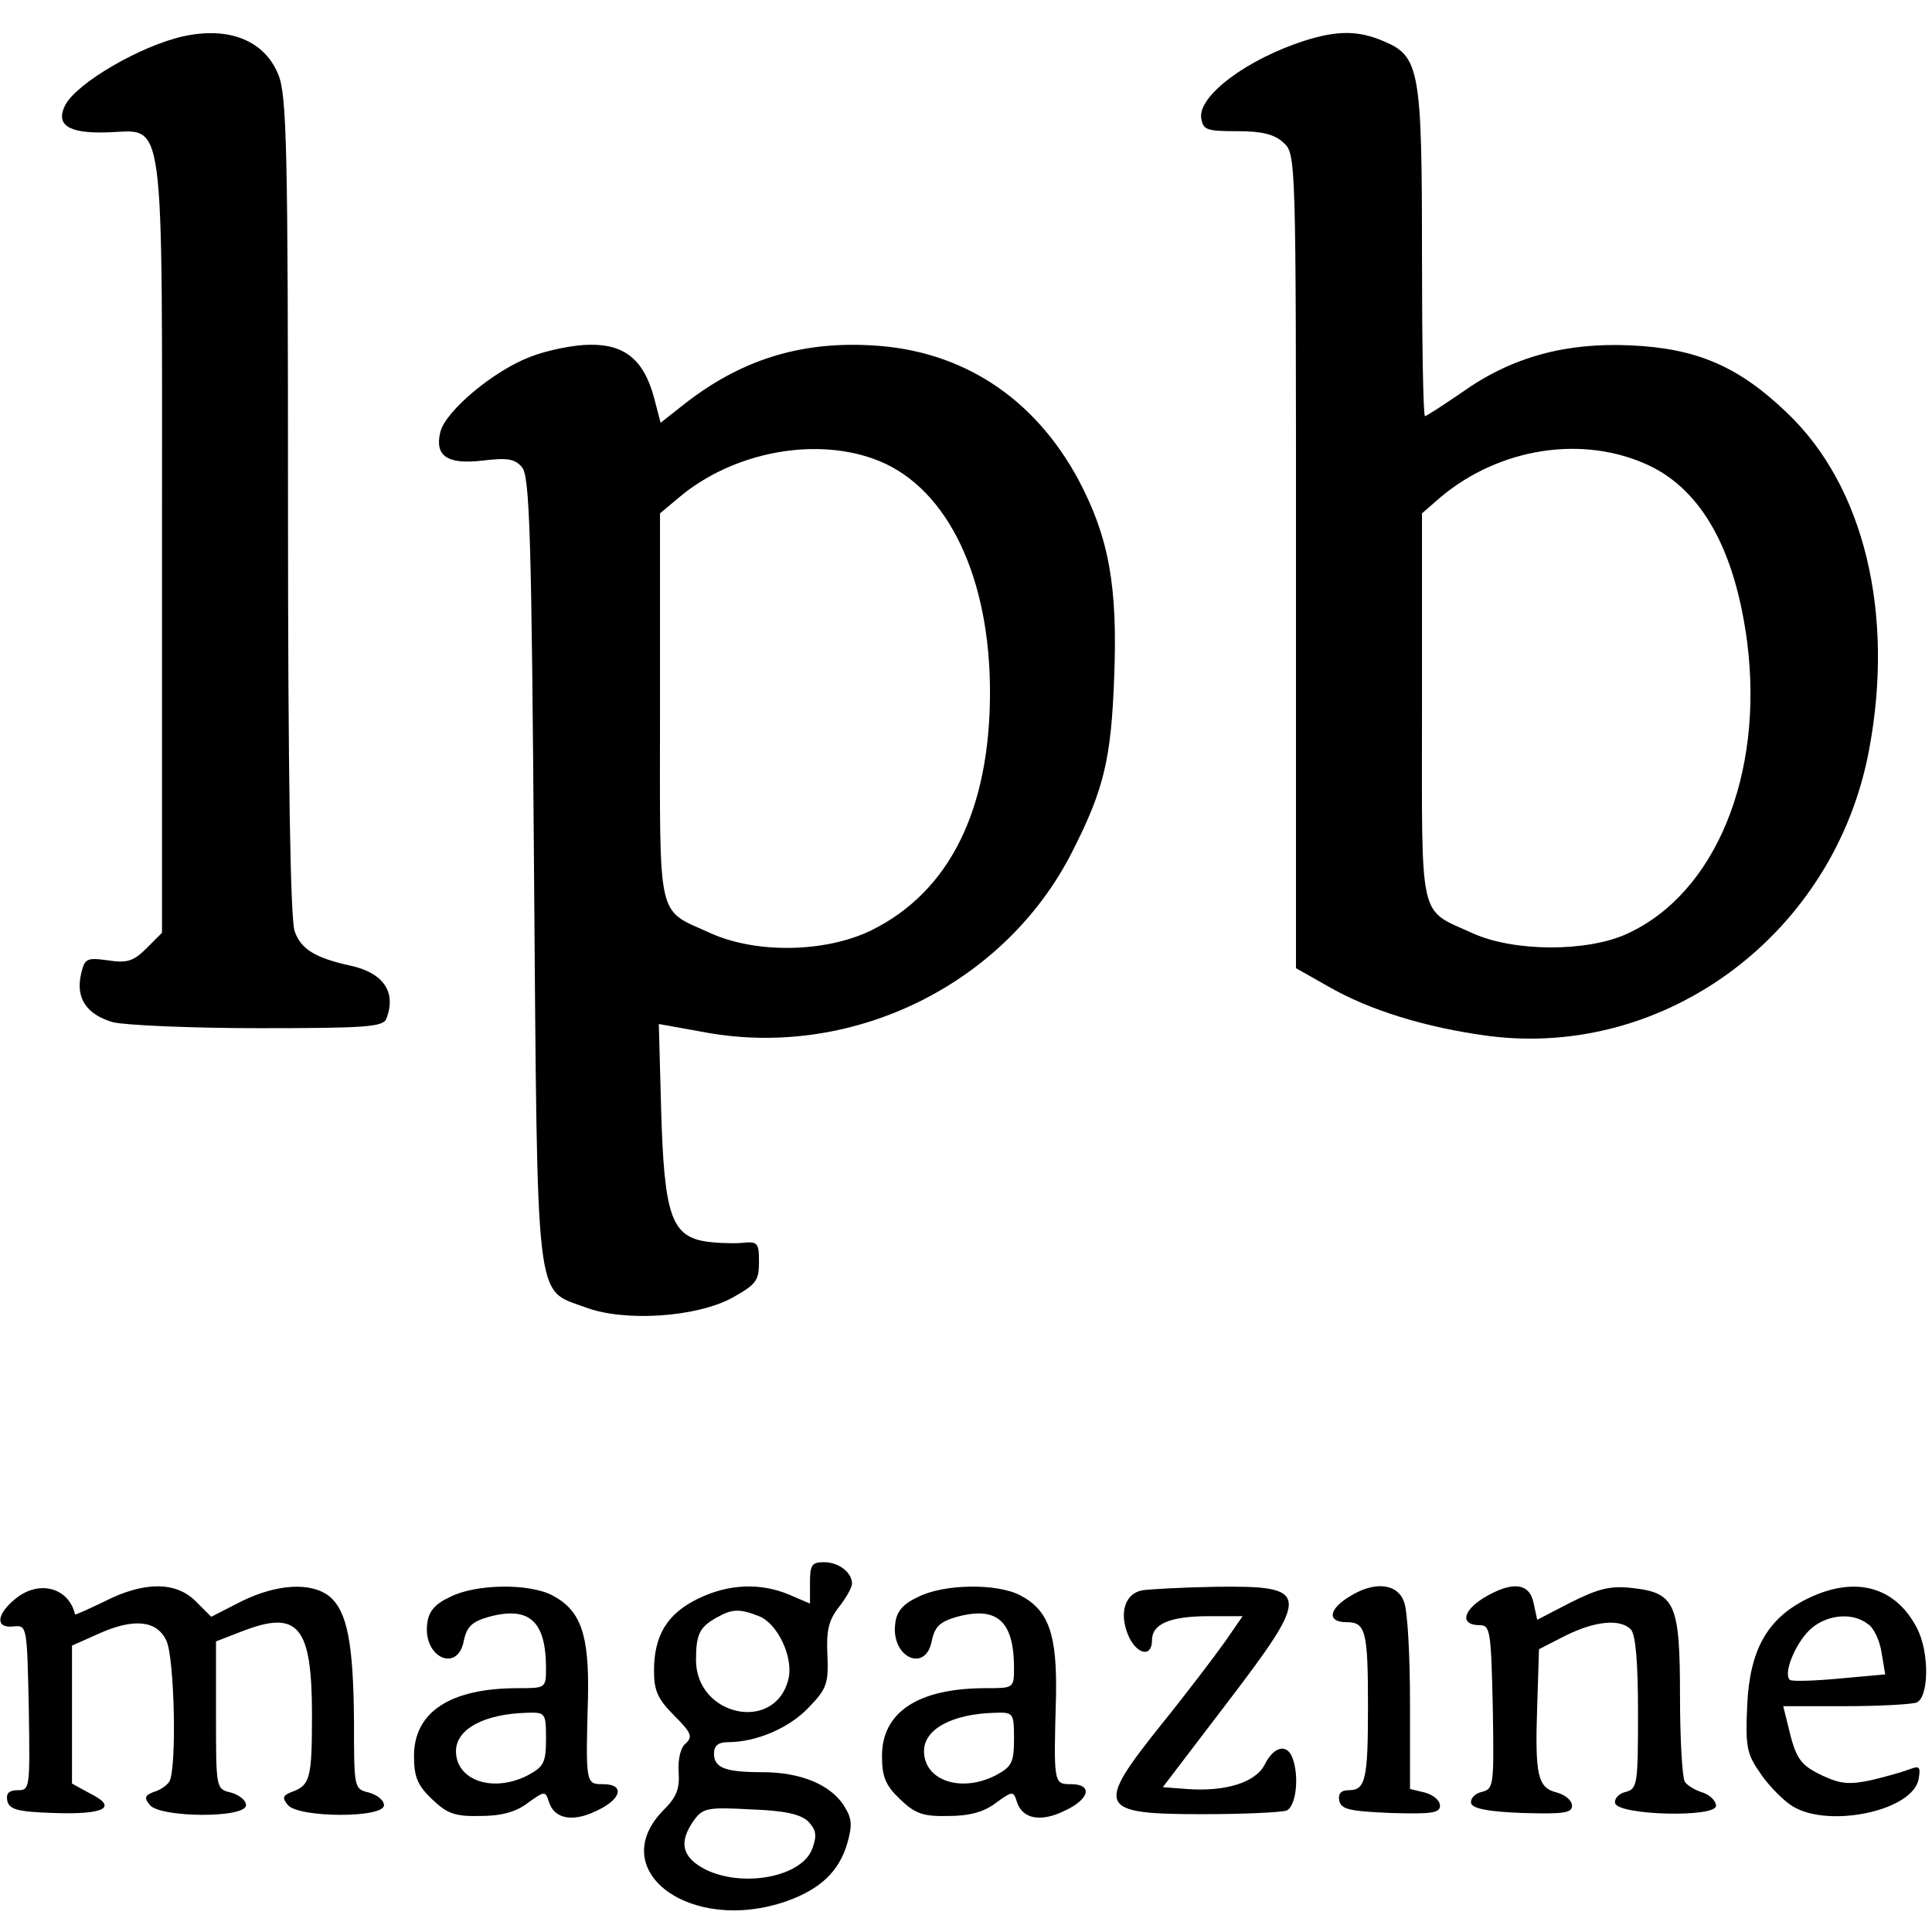
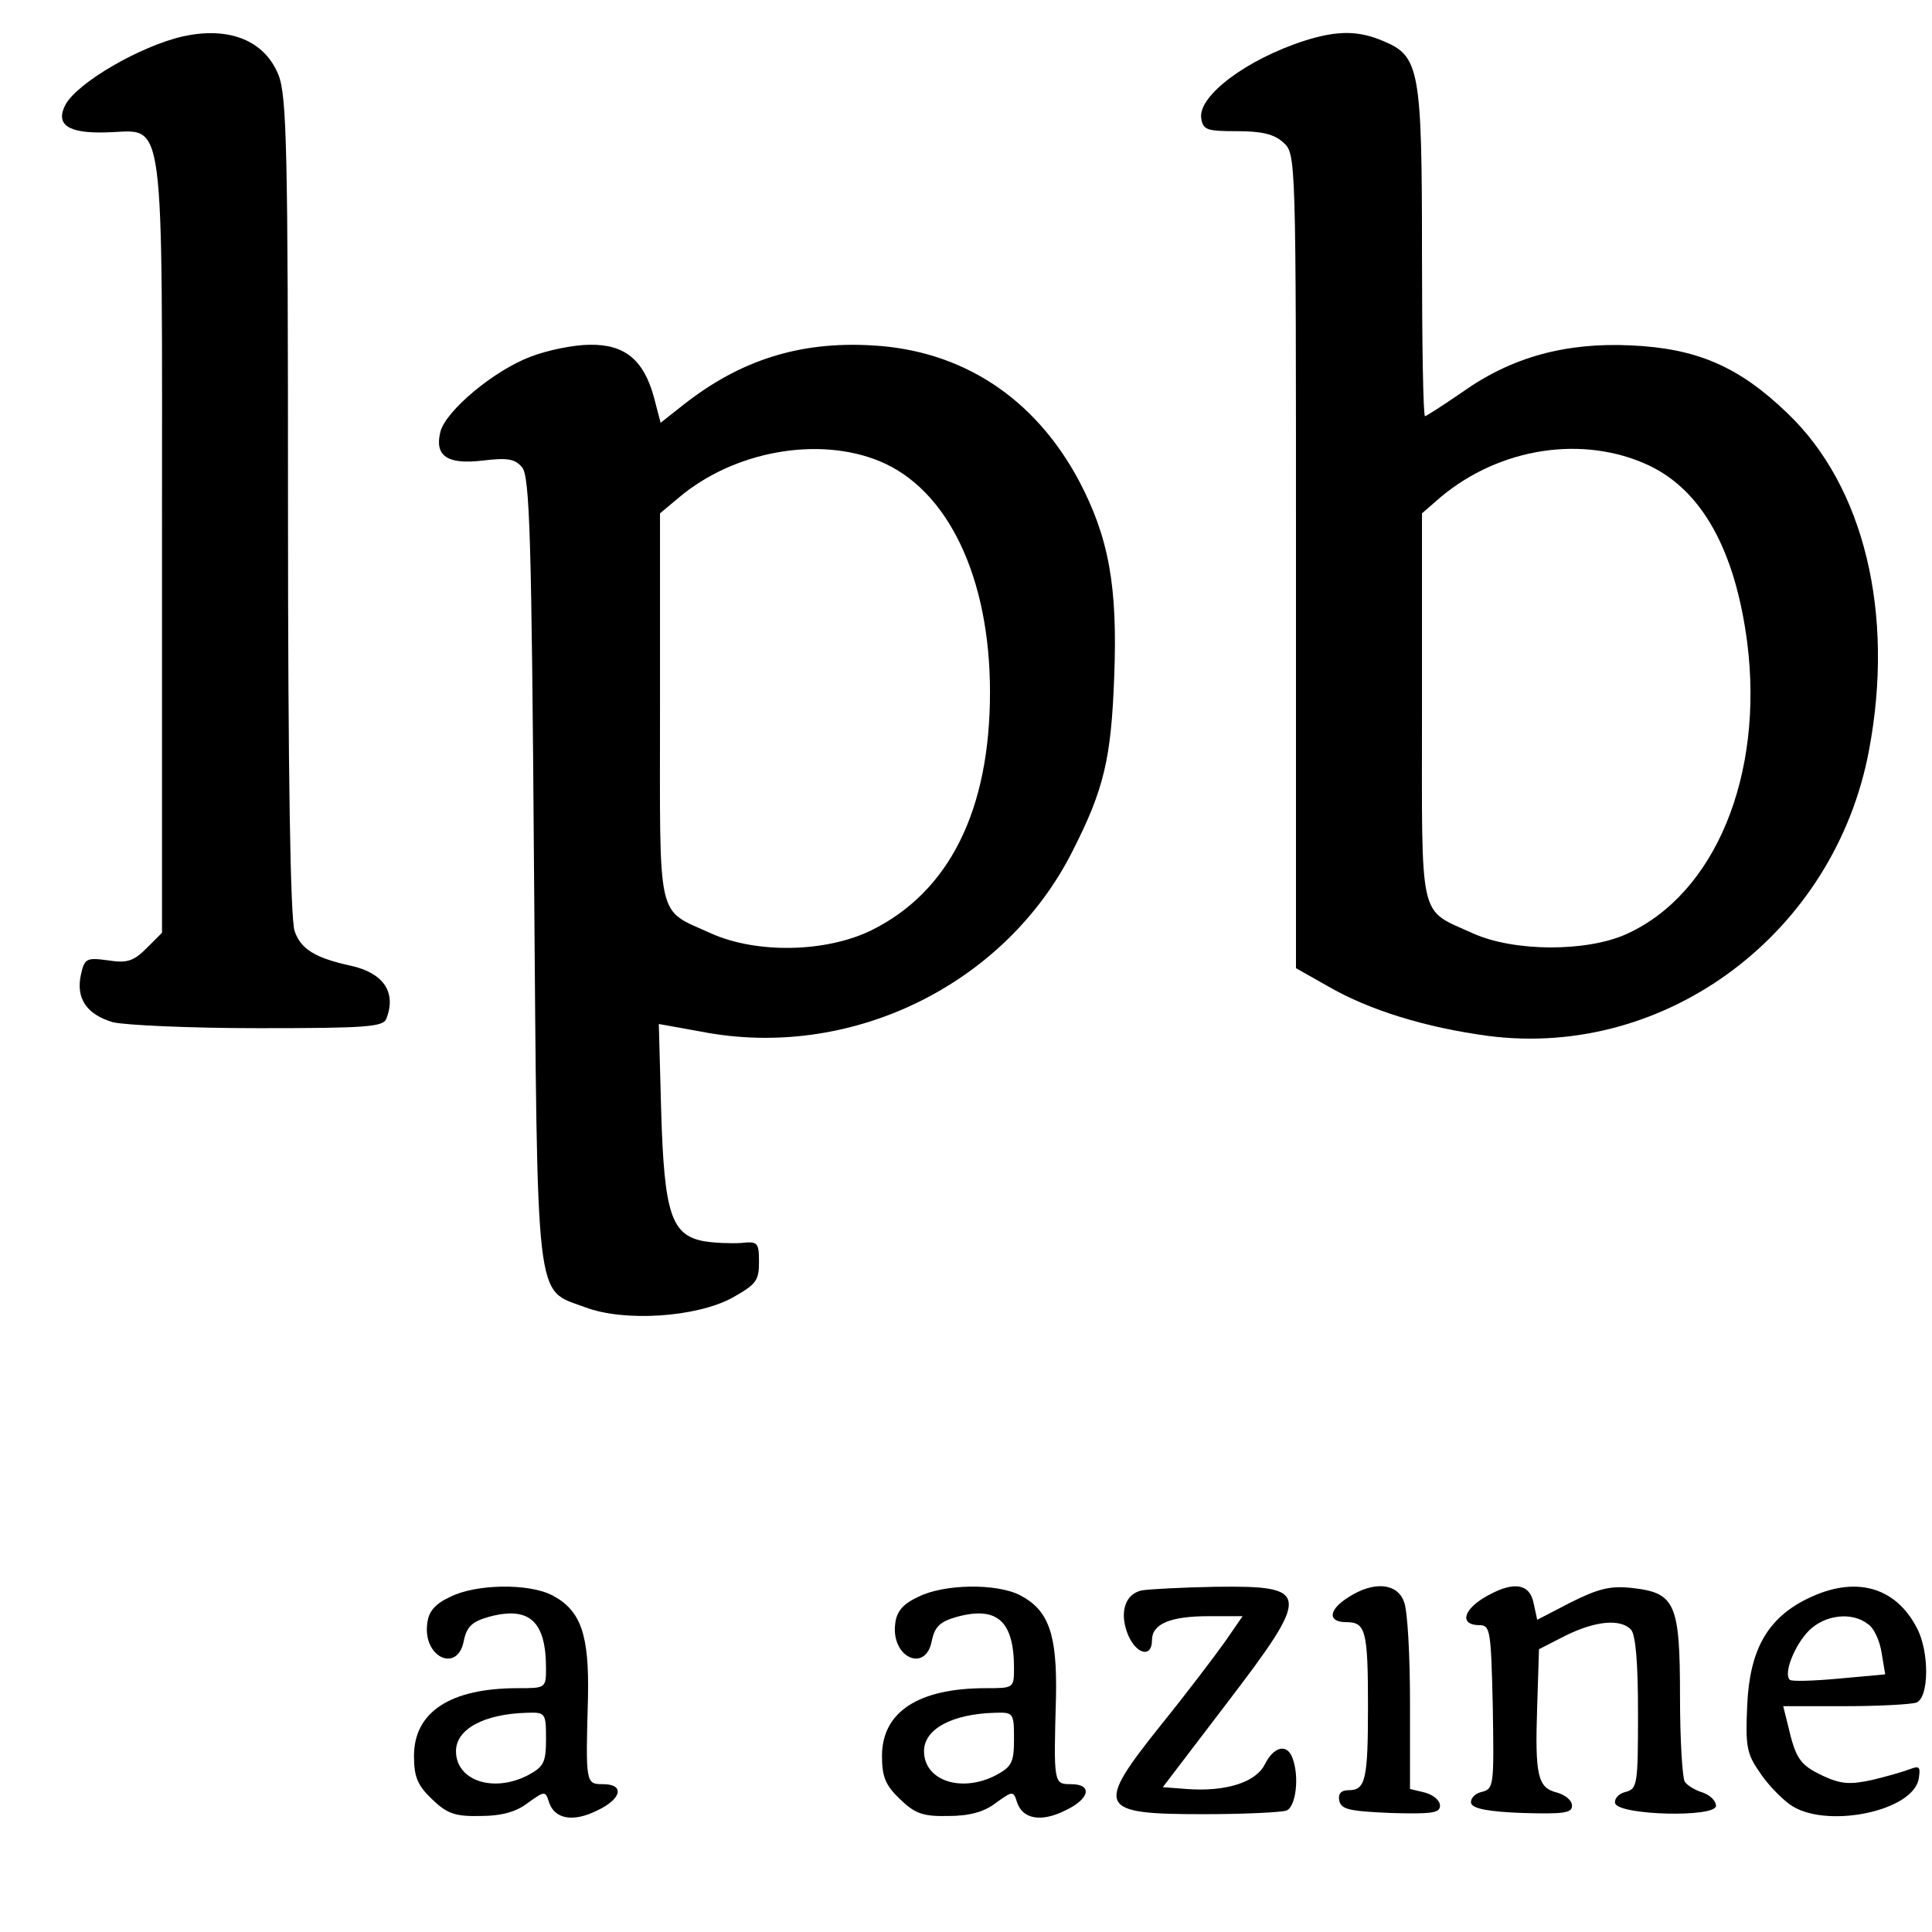
<svg xmlns="http://www.w3.org/2000/svg" width="60px" height="60px" viewBox="0 0 60 60" version="1.1">
  <title>magazine-logo</title>
  <g id="Page-1" stroke="none" stroke-width="1" fill="none" fill-rule="evenodd">
    <g id="magazine-logo" transform="translate(0, 1)" fill="#000000" fill-rule="nonzero">
      <g id="Group" transform="translate(29.916, 29.18) scale(-1, 1) rotate(-180) translate(-29.916, -29.18) translate(0, 0.019)">
        <path d="M5.683,58.211 C4.36,57.913 2.404,56.776 2.031,56.087 C1.714,55.472 2.106,55.193 3.298,55.23 C5.161,55.267 5.031,56.255 5.031,42.373 L5.031,30.373 L4.547,29.888 C4.155,29.497 3.95,29.422 3.354,29.516 C2.683,29.609 2.627,29.571 2.516,29.087 C2.348,28.342 2.683,27.839 3.503,27.596 C3.876,27.503 5.925,27.41 8.031,27.41 C11.366,27.41 11.907,27.447 12,27.708 C12.317,28.528 11.907,29.124 10.901,29.348 C9.783,29.59 9.335,29.87 9.149,30.429 C9.019,30.82 8.944,35.18 8.944,43.64 C8.944,54.727 8.907,56.366 8.646,57.019 C8.217,58.081 7.118,58.528 5.683,58.211 Z" id="Path" />
        <path d="M40.528,58.081 C38.72,57.503 37.211,56.366 37.304,55.677 C37.36,55.304 37.472,55.267 38.422,55.267 C39.186,55.267 39.578,55.174 39.857,54.913 C40.248,54.559 40.248,54.522 40.248,41.925 L40.248,29.273 L41.236,28.714 C42.522,27.969 44.273,27.429 46.23,27.168 C51.764,26.46 56.981,30.373 58.043,36.037 C58.845,40.286 57.894,44.236 55.509,46.509 C54,47.963 52.696,48.522 50.646,48.615 C48.634,48.708 46.957,48.261 45.41,47.161 C44.814,46.752 44.292,46.416 44.255,46.416 C44.199,46.416 44.161,48.689 44.161,51.447 C44.161,57.168 44.087,57.596 42.969,58.062 C42.186,58.398 41.534,58.398 40.528,58.081 Z M51.205,44.888 C52.863,44.106 53.888,42.242 54.261,39.391 C54.783,35.273 53.273,31.584 50.516,30.335 C49.286,29.776 47.031,29.776 45.745,30.354 C44.031,31.137 44.161,30.596 44.161,37.398 L44.161,43.398 L44.739,43.901 C46.584,45.447 49.174,45.839 51.205,44.888 Z" id="Shape" />
        <path d="M16.472,48.261 C15.335,47.832 13.845,46.584 13.677,45.932 C13.491,45.186 13.882,44.907 14.981,45.037 C15.764,45.13 15.988,45.093 16.211,44.832 C16.453,44.553 16.509,42.652 16.584,32.366 C16.696,18.596 16.602,19.323 18.168,18.745 C19.379,18.28 21.634,18.429 22.752,19.043 C23.478,19.453 23.571,19.565 23.571,20.143 C23.571,20.758 23.534,20.795 23.012,20.739 C22.714,20.72 22.174,20.739 21.857,20.795 C20.851,20.981 20.627,21.652 20.534,24.82 L20.46,27.54 L22.006,27.261 C26.553,26.478 31.23,28.807 33.298,32.888 C34.286,34.826 34.509,35.776 34.602,38.311 C34.714,41.143 34.435,42.652 33.503,44.422 C32.124,46.994 29.87,48.466 27.075,48.615 C24.82,48.745 22.975,48.149 21.224,46.77 L20.516,46.211 L20.311,46.994 C19.994,48.168 19.398,48.652 18.317,48.634 C17.832,48.634 16.994,48.466 16.472,48.261 Z M27.317,45.019 C29.441,44.143 30.745,41.404 30.745,37.845 C30.745,34.174 29.478,31.64 27.056,30.447 C25.64,29.758 23.497,29.72 22.081,30.354 C20.366,31.137 20.497,30.596 20.497,37.398 L20.497,43.398 L21.075,43.882 C22.789,45.335 25.416,45.801 27.317,45.019 Z" id="Shape" />
-         <path d="M25.155,10.193 L25.155,9.54 L24.503,9.82 C23.609,10.193 22.621,10.155 21.671,9.689 C20.72,9.224 20.311,8.553 20.311,7.453 C20.311,6.839 20.422,6.578 20.944,6.056 C21.466,5.534 21.522,5.404 21.298,5.199 C21.13,5.068 21.056,4.714 21.075,4.323 C21.112,3.801 21.019,3.54 20.627,3.149 C18.745,1.267 21.429,-0.745 24.429,0.298 C25.472,0.671 26.05,1.211 26.311,2.087 C26.478,2.683 26.46,2.87 26.199,3.28 C25.77,3.932 24.839,4.304 23.683,4.304 C22.528,4.304 22.174,4.435 22.174,4.882 C22.174,5.124 22.304,5.236 22.602,5.236 C23.497,5.236 24.522,5.683 25.118,6.317 C25.677,6.894 25.733,7.062 25.696,7.938 C25.658,8.702 25.733,9.019 26.05,9.429 C26.273,9.708 26.46,10.043 26.46,10.155 C26.46,10.509 26.05,10.826 25.584,10.826 C25.211,10.826 25.155,10.733 25.155,10.193 Z M23.571,9.149 C24.149,8.925 24.652,7.863 24.484,7.193 C24.075,5.516 21.615,6.037 21.615,7.789 C21.615,8.59 21.727,8.814 22.267,9.112 C22.733,9.373 22.957,9.391 23.571,9.149 Z M25.099,2.776 C25.342,2.516 25.379,2.348 25.23,1.938 C24.894,0.988 22.826,0.671 21.708,1.398 C21.168,1.752 21.112,2.18 21.54,2.795 C21.82,3.186 21.95,3.224 23.311,3.149 C24.373,3.112 24.857,3 25.099,2.776 Z" id="Shape" />
-         <path d="M0.503,9.708 C-0.112,9.224 -0.168,8.758 0.429,8.832 C0.839,8.87 0.839,8.832 0.894,6.317 C0.932,3.82 0.932,3.745 0.559,3.745 C0.28,3.745 0.186,3.652 0.224,3.429 C0.28,3.149 0.522,3.075 1.658,3.037 C3.242,2.981 3.671,3.205 2.814,3.634 L2.236,3.95 L2.236,6.093 L2.236,8.236 L3.075,8.609 C4.155,9.093 4.863,9.019 5.161,8.404 C5.422,7.901 5.497,4.36 5.255,4.006 C5.18,3.894 4.975,3.745 4.77,3.689 C4.491,3.578 4.472,3.503 4.658,3.28 C4.994,2.888 7.64,2.87 7.64,3.28 C7.64,3.429 7.435,3.596 7.174,3.671 C6.708,3.783 6.708,3.783 6.708,6.075 L6.708,8.366 L7.528,8.683 C9.261,9.354 9.689,8.851 9.689,6.075 C9.689,4.118 9.634,3.894 9.056,3.689 C8.776,3.578 8.758,3.503 8.944,3.28 C9.28,2.888 11.925,2.87 11.925,3.28 C11.925,3.429 11.72,3.596 11.46,3.671 C10.994,3.783 10.994,3.801 10.994,5.87 C10.975,8.292 10.789,9.298 10.23,9.764 C9.671,10.211 8.609,10.155 7.509,9.615 L6.559,9.13 L6.075,9.615 C5.46,10.23 4.472,10.23 3.261,9.615 C2.758,9.373 2.348,9.186 2.329,9.205 C2.143,10.025 1.23,10.286 0.503,9.708 Z" id="Path" />
        <path d="M13.975,9.745 C13.491,9.522 13.304,9.28 13.267,8.907 C13.137,7.863 14.217,7.379 14.404,8.385 C14.497,8.832 14.665,8.981 15.186,9.13 C16.435,9.466 16.957,9 16.957,7.528 C16.957,6.913 16.938,6.913 16.081,6.913 C13.975,6.913 12.857,6.168 12.857,4.807 C12.857,4.155 12.969,3.894 13.416,3.466 C13.882,3.019 14.124,2.925 14.925,2.944 C15.578,2.944 16.043,3.075 16.398,3.354 C16.919,3.727 16.938,3.727 17.05,3.373 C17.217,2.851 17.795,2.739 18.54,3.112 C19.304,3.466 19.416,3.932 18.727,3.932 C18.186,3.932 18.186,3.95 18.261,6.652 C18.298,8.59 18.037,9.335 17.143,9.801 C16.416,10.174 14.776,10.155 13.975,9.745 Z M16.957,5.329 C16.957,4.602 16.882,4.472 16.398,4.211 C15.317,3.652 14.161,4.043 14.161,4.957 C14.161,5.646 15.037,6.112 16.36,6.149 C16.938,6.168 16.957,6.149 16.957,5.329 Z" id="Shape" />
        <path d="M28.509,9.745 C28.025,9.522 27.839,9.28 27.801,8.907 C27.671,7.863 28.752,7.379 28.938,8.385 C29.031,8.832 29.199,8.981 29.72,9.13 C30.969,9.466 31.491,9 31.491,7.528 C31.491,6.913 31.472,6.913 30.615,6.913 C28.509,6.913 27.391,6.168 27.391,4.807 C27.391,4.155 27.503,3.894 27.95,3.466 C28.416,3.019 28.658,2.925 29.46,2.944 C30.112,2.944 30.578,3.075 30.932,3.354 C31.453,3.727 31.472,3.727 31.584,3.373 C31.752,2.851 32.329,2.739 33.075,3.112 C33.839,3.466 33.95,3.932 33.261,3.932 C32.72,3.932 32.72,3.95 32.795,6.652 C32.832,8.59 32.571,9.335 31.677,9.801 C30.95,10.174 29.311,10.155 28.509,9.745 Z M31.491,5.329 C31.491,4.602 31.416,4.472 30.932,4.211 C29.851,3.652 28.696,4.043 28.696,4.957 C28.696,5.646 29.571,6.112 30.894,6.149 C31.472,6.168 31.491,6.149 31.491,5.329 Z" id="Shape" />
        <path d="M35.46,9.95 C34.938,9.839 34.752,9.261 35.031,8.571 C35.292,7.957 35.776,7.845 35.776,8.404 C35.776,8.907 36.335,9.149 37.547,9.149 L38.59,9.149 L38.05,8.366 C37.733,7.919 36.857,6.764 36.075,5.795 C33.988,3.186 34.081,3 37.379,3 C38.627,3 39.783,3.056 39.95,3.112 C40.248,3.224 40.36,4.174 40.137,4.752 C39.969,5.199 39.559,5.106 39.28,4.547 C39,3.988 38.068,3.689 36.839,3.783 L36.112,3.839 L38.087,6.429 C40.733,9.894 40.714,10.099 37.752,10.062 C36.708,10.043 35.683,9.988 35.46,9.95 Z" id="Path" />
        <path d="M41.888,9.745 C41.255,9.354 41.217,8.963 41.814,8.963 C42.41,8.963 42.484,8.702 42.484,6.354 C42.484,4.081 42.41,3.745 41.888,3.745 C41.646,3.745 41.553,3.634 41.59,3.429 C41.646,3.149 41.888,3.093 43.193,3.037 C44.46,3 44.72,3.037 44.72,3.261 C44.72,3.429 44.516,3.596 44.255,3.671 L43.789,3.783 L43.789,6.447 C43.789,7.919 43.714,9.335 43.602,9.596 C43.398,10.174 42.671,10.248 41.888,9.745 Z" id="Path" />
        <path d="M46.062,9.708 C45.41,9.298 45.354,8.87 45.95,8.87 C46.286,8.87 46.304,8.683 46.36,6.335 C46.398,3.876 46.398,3.783 46.006,3.689 C45.783,3.634 45.652,3.466 45.689,3.335 C45.745,3.168 46.248,3.075 47.292,3.037 C48.559,3 48.82,3.037 48.82,3.261 C48.82,3.429 48.615,3.596 48.354,3.671 C47.758,3.82 47.665,4.174 47.739,6.354 L47.795,8.124 L48.634,8.553 C49.547,9 50.311,9.075 50.646,8.739 C50.795,8.59 50.87,7.733 50.87,6.149 C50.87,3.913 50.851,3.783 50.478,3.689 C50.255,3.634 50.124,3.466 50.161,3.335 C50.292,2.963 53.292,2.888 53.292,3.261 C53.292,3.41 53.106,3.596 52.882,3.671 C52.64,3.745 52.398,3.894 52.323,4.006 C52.248,4.118 52.174,5.311 52.174,6.652 C52.174,9.559 52.025,9.876 50.683,10.025 C50.012,10.099 49.64,10.006 48.783,9.578 L47.739,9.037 L47.627,9.559 C47.497,10.193 46.957,10.248 46.062,9.708 Z" id="Path" />
        <path d="M56.124,9.689 C54.876,9.075 54.335,8.087 54.261,6.373 C54.205,5.143 54.242,4.882 54.634,4.323 C54.857,3.969 55.286,3.522 55.565,3.317 C56.627,2.516 59.441,3.075 59.59,4.118 C59.646,4.472 59.609,4.509 59.311,4.398 C59.124,4.323 58.602,4.174 58.137,4.062 C57.447,3.913 57.168,3.932 56.609,4.193 C55.901,4.528 55.77,4.714 55.528,5.758 L55.379,6.354 L57.298,6.354 C58.36,6.354 59.348,6.41 59.516,6.466 C59.907,6.615 59.925,8.031 59.534,8.776 C58.863,10.081 57.596,10.416 56.124,9.689 Z M58.006,8.907 C58.193,8.795 58.379,8.385 58.435,8.012 L58.547,7.342 L57.112,7.211 C56.311,7.137 55.621,7.118 55.584,7.174 C55.379,7.36 55.733,8.255 56.18,8.702 C56.665,9.186 57.503,9.298 58.006,8.907 Z" id="Shape" />
      </g>
    </g>
  </g>
</svg>